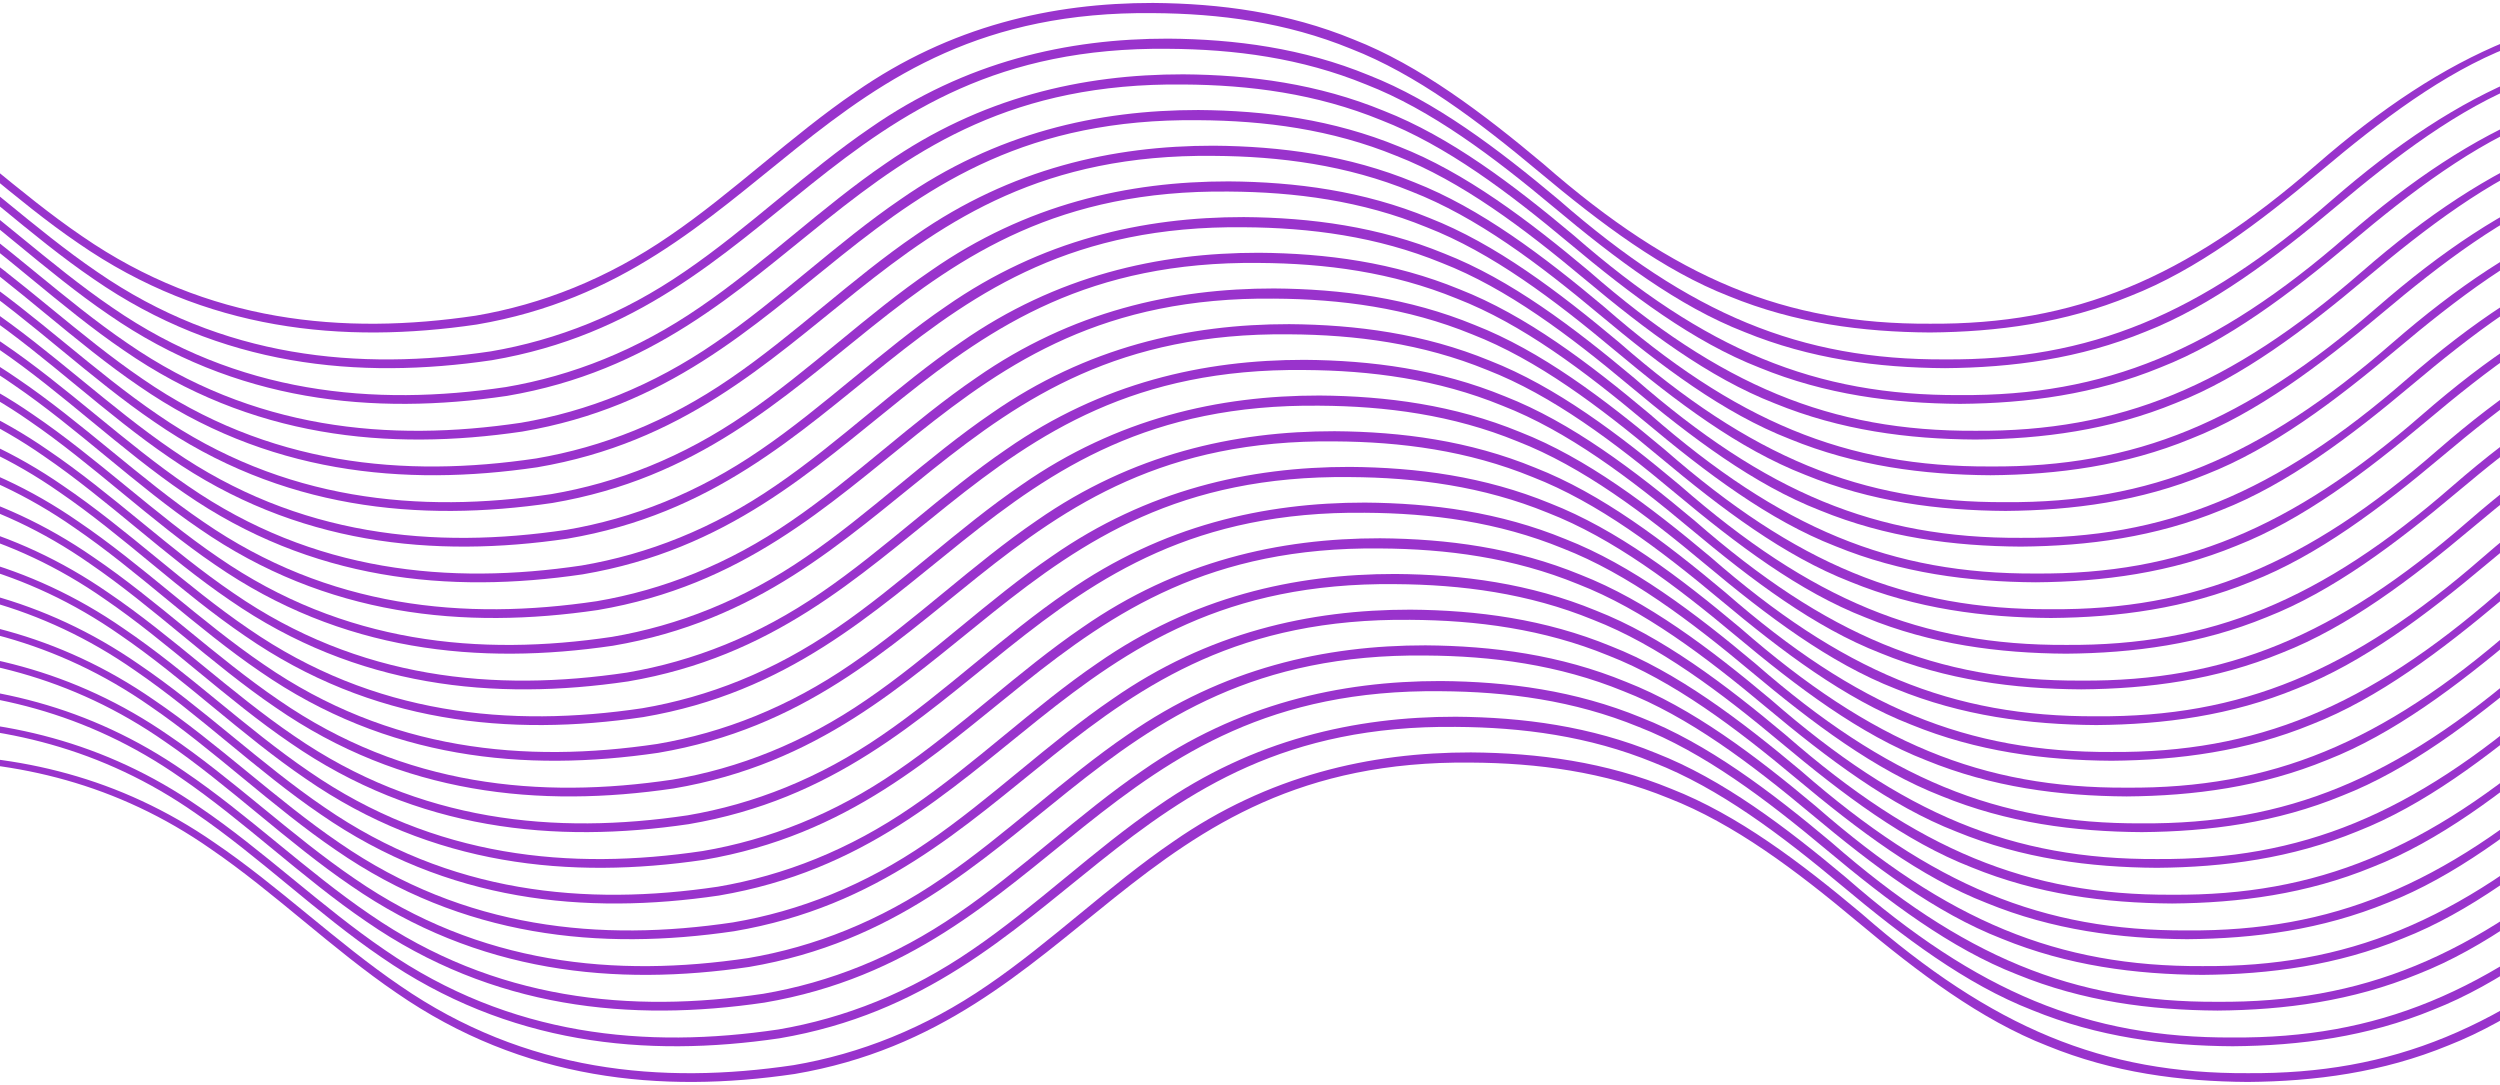
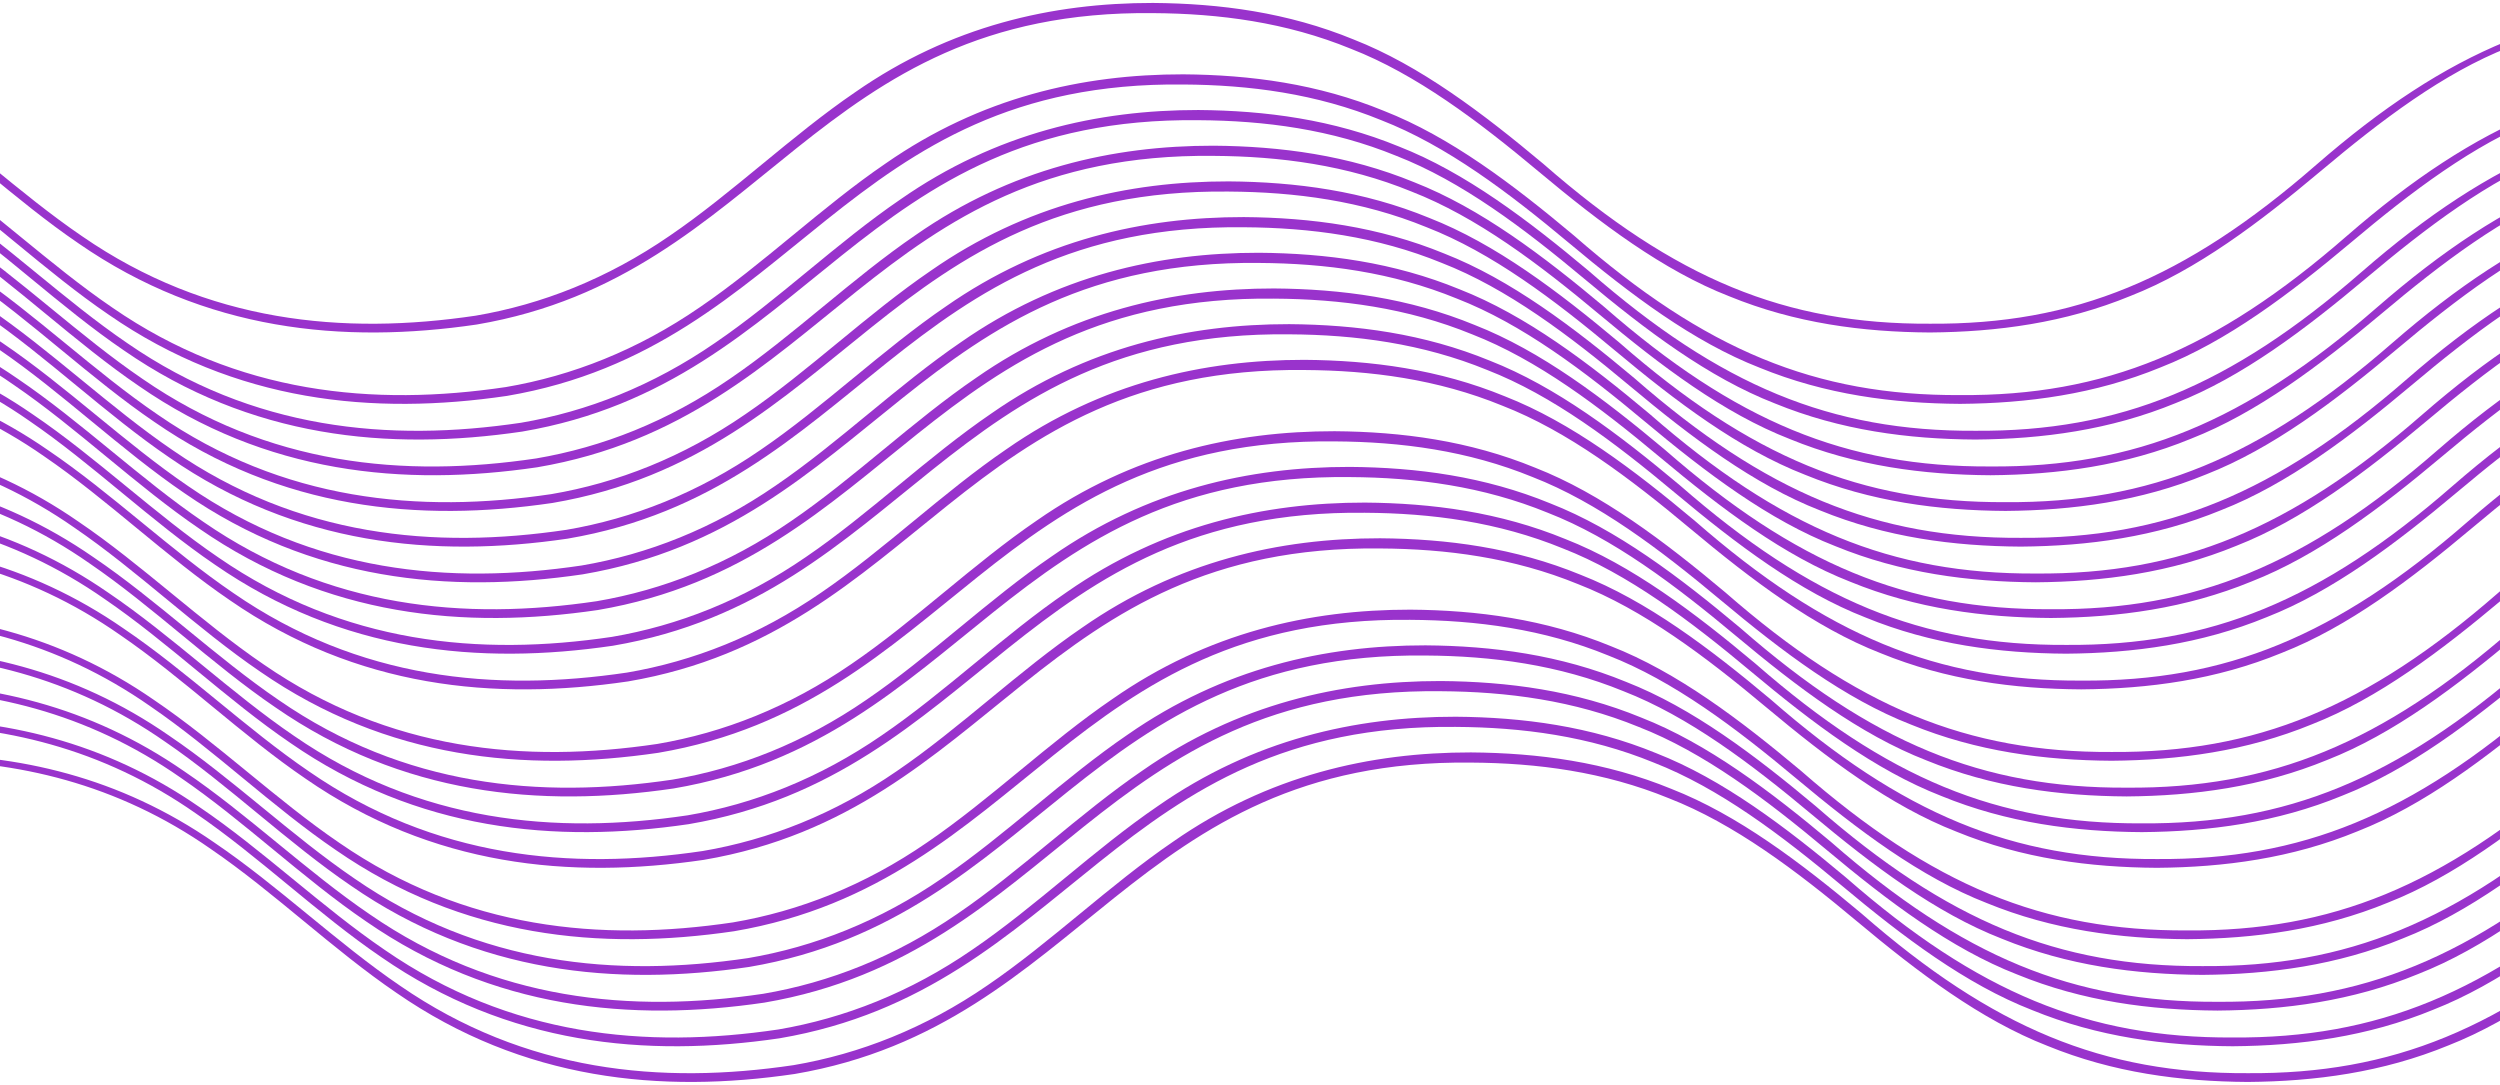
<svg xmlns="http://www.w3.org/2000/svg" width="424" height="184" viewBox="0 0 424 184" fill="none">
-   <path d="M-68 1.363C-51.006 1.29 -33.861 5.108 -17.836 16.215C-7.151 23.445 2.987 33.237 13.661 40.491C35.038 55.242 58.234 57.383 80.745 54.033C92.028 52.115 103.206 47.741 113.857 40.404C124.531 33.135 134.659 23.309 145.338 16.041C161.371 4.871 178.529 0.986 195.538 1C206.885 1.087 218.269 2.595 229.378 7.157C240.518 11.517 251.125 19.53 261.488 28.225C283.808 47.731 302.685 55.522 327.31 55.401C351.901 55.57 370.802 47.823 393.157 28.336C415.482 8.917 434.426 1.15 459.079 1.363C447.748 1.474 436.376 2.996 425.288 7.573C414.161 11.947 403.584 19.96 393.231 28.669C382.874 37.369 372.271 45.373 361.134 49.732C350.031 54.294 338.651 55.797 327.31 55.889C315.969 55.817 304.584 54.333 293.478 49.79C282.336 45.455 271.728 37.456 261.36 28.78C251.005 20.115 240.428 12.14 229.304 7.81C218.221 3.276 206.859 1.798 195.538 1.725C137.61 1.092 129.601 46.228 80.771 54.546C58.224 57.861 34.994 55.672 13.592 40.858C2.912 33.594 -7.212 23.754 -17.884 16.466C-33.882 5.282 -51.016 1.377 -68 1.363Z" stroke="#9933CC" />
+   <path d="M-68 1.363C-51.006 1.29 -33.861 5.108 -17.836 16.215C-7.151 23.445 2.987 33.237 13.661 40.491C35.038 55.242 58.234 57.383 80.745 54.033C92.028 52.115 103.206 47.741 113.857 40.404C124.531 33.135 134.659 23.309 145.338 16.041C161.371 4.871 178.529 0.986 195.538 1C206.885 1.087 218.269 2.595 229.378 7.157C240.518 11.517 251.125 19.53 261.488 28.225C283.808 47.731 302.685 55.522 327.31 55.401C351.901 55.57 370.802 47.823 393.157 28.336C415.482 8.917 434.426 1.15 459.079 1.363C447.748 1.474 436.376 2.996 425.288 7.573C414.161 11.947 403.584 19.96 393.231 28.669C382.874 37.369 372.271 45.373 361.134 49.732C350.031 54.294 338.651 55.797 327.31 55.889C315.969 55.817 304.584 54.333 293.478 49.79C282.336 45.455 271.728 37.456 261.36 28.78C251.005 20.115 240.428 12.14 229.304 7.81C218.221 3.276 206.859 1.798 195.538 1.725C137.61 1.092 129.601 46.228 80.771 54.546C58.224 57.861 34.994 55.672 13.592 40.858C2.912 33.594 -7.212 23.754 -17.884 16.466Z" stroke="#9933CC" />
  <path d="M-14.079 128.472C2.915 128.4 20.06 132.218 36.085 143.324C46.77 150.555 56.908 160.346 67.582 167.601C88.959 182.351 112.155 184.492 134.666 181.143C145.949 179.224 157.127 174.85 167.778 167.514C178.452 160.245 188.58 150.419 199.259 143.15C215.292 131.981 232.45 128.095 249.459 128.11C260.806 128.197 272.19 129.705 283.299 134.267C294.439 138.627 305.046 146.64 315.409 155.334C337.729 174.841 356.606 182.632 381.231 182.511C405.822 182.68 424.723 174.933 447.078 155.446C469.403 136.026 488.347 128.26 513 128.472C501.669 128.583 490.297 130.106 479.209 134.683C468.082 139.057 457.505 147.07 447.152 155.779C436.795 164.479 426.192 172.482 415.055 176.842C403.952 181.404 392.572 182.907 381.231 182.999C369.89 182.926 358.505 181.443 347.399 176.9C336.257 172.564 325.649 164.566 315.281 155.89C304.926 147.225 294.349 139.25 283.225 134.92C272.142 130.386 260.78 128.907 249.459 128.835C191.531 128.202 183.522 173.338 134.692 181.655C112.145 184.971 88.915 182.781 67.513 167.968C56.834 160.704 46.709 150.864 36.037 143.576C20.039 132.392 2.905 128.487 -14.079 128.472Z" stroke="#9933CC" />
-   <path d="M-15.268 22.267C-31.293 11.161 -48.438 7.343 -65.432 7.415C-48.449 7.43 -31.314 11.335 -15.316 22.519C-4.645 29.807 5.48 39.647 16.16 46.911C37.562 61.725 60.791 63.914 83.338 60.599C132.169 52.281 140.178 7.145 198.106 7.778C209.427 7.85 220.788 9.329 231.872 13.863C242.996 18.193 253.573 26.168 263.928 34.833C274.295 43.509 284.903 51.508 296.045 55.843C307.151 60.386 318.536 61.87 329.878 61.942C341.219 61.85 352.598 60.347 363.702 55.785C374.839 51.425 385.442 43.422 395.799 34.722C406.151 26.013 416.729 18 427.855 13.626C438.944 9.049 450.316 7.527 461.647 7.415C436.994 7.203 418.05 14.969 395.725 34.389C373.37 53.876 354.469 61.623 329.878 61.454C305.253 61.575 286.375 53.784 264.056 34.278C253.693 25.583 243.085 17.57 231.946 13.21C220.837 8.648 209.452 7.14 198.106 7.053C181.096 7.038 163.939 10.924 147.906 22.093C137.226 29.362 127.099 39.188 116.425 46.457C105.773 53.794 94.596 58.167 83.313 60.086C60.802 63.435 37.605 61.294 16.229 46.544C5.554 39.289 -4.583 29.498 -15.268 22.267Z" stroke="#9933CC" />
  <path d="M-12.7 28.32C-28.726 17.214 -45.871 13.396 -62.865 13.468C-45.881 13.483 -28.746 17.388 -12.749 28.572C-2.077 35.86 8.048 45.7 18.727 52.964C40.13 67.777 63.359 69.967 85.906 66.651C134.737 58.334 142.746 13.198 200.674 13.831C211.994 13.903 223.356 15.382 234.439 19.916C245.563 24.246 256.141 32.221 266.495 40.886C276.863 49.562 287.471 57.56 298.613 61.896C309.719 66.439 321.104 67.922 332.445 67.995C343.787 67.903 355.166 66.4 366.27 61.838C377.407 57.478 388.009 49.475 398.367 40.775C408.719 32.066 419.296 24.053 430.423 19.679C441.511 15.102 452.883 13.579 464.214 13.468C439.561 13.256 420.618 21.022 398.293 40.442C375.937 59.928 357.037 67.676 332.445 67.507C307.82 67.628 288.943 59.837 266.623 40.33C256.261 31.636 245.653 23.622 234.513 19.263C223.405 14.701 212.02 13.193 200.674 13.106C183.664 13.091 166.507 16.977 150.473 28.146C139.794 35.415 129.666 45.241 118.992 52.51C108.341 59.846 97.163 64.22 85.881 66.139C63.369 69.488 40.173 67.347 18.796 52.597C8.122 45.342 -2.016 35.55 -12.7 28.32Z" stroke="#9933CC" />
  <path d="M-10.133 34.373C-26.158 23.267 -43.303 19.449 -60.297 19.521C-43.313 19.536 -26.179 23.441 -10.181 34.624C0.491 41.913 10.616 51.753 21.295 59.017C42.697 73.83 65.927 76.02 88.474 72.704C137.304 64.386 145.313 19.25 203.241 19.884C214.562 19.956 225.924 21.435 237.007 25.968C248.131 30.299 258.708 38.273 269.063 46.939C279.431 55.614 290.039 63.613 301.181 67.948C312.287 72.492 323.672 73.975 335.013 74.048C346.354 73.956 357.734 72.453 368.837 67.89C379.974 63.531 390.577 55.527 400.934 46.828C411.287 38.119 421.864 30.105 432.991 25.732C444.079 21.155 455.451 19.632 466.782 19.521C442.129 19.308 423.185 27.075 400.86 46.494C378.505 65.981 359.604 73.729 335.013 73.56C310.388 73.68 291.511 65.889 269.191 46.383C258.828 37.689 248.221 29.675 237.081 25.316C225.972 20.753 214.588 19.246 203.241 19.159C186.232 19.144 169.074 23.03 153.041 34.199C142.362 41.468 132.234 51.294 121.56 58.563C110.909 65.899 99.731 70.273 88.448 72.192C65.937 75.541 42.741 73.4 21.364 58.65C10.69 51.395 0.552 41.603 -10.133 34.373Z" stroke="#9933CC" />
  <path d="M-7.565 40.426C-23.59 29.32 -40.735 25.501 -57.729 25.574C-40.745 25.588 -23.611 29.494 -7.613 40.677C3.058 47.965 13.183 57.806 23.863 65.07C45.265 79.883 68.494 82.073 91.041 78.757C139.872 70.439 147.881 25.303 205.809 25.936C217.13 26.009 228.491 27.488 239.575 32.021C250.699 36.352 261.276 44.326 271.631 52.992C281.998 61.667 292.606 69.666 303.748 74.001C314.854 78.544 326.239 80.028 337.581 80.101C348.922 80.009 360.301 78.506 371.405 73.943C382.542 69.584 393.145 61.58 403.502 52.881C413.854 44.172 424.432 36.158 435.558 31.784C446.647 27.207 458.019 25.685 469.35 25.574C444.697 25.361 425.753 33.128 403.428 52.547C381.073 72.034 362.172 79.782 337.581 79.612C312.956 79.733 294.078 71.942 271.759 52.436C261.396 43.741 250.788 35.728 239.649 31.369C228.54 26.806 217.155 25.298 205.809 25.211C188.799 25.197 171.642 29.083 155.609 40.252C144.929 47.521 134.802 57.346 124.128 64.615C113.476 71.952 102.298 76.326 91.016 78.245C68.505 81.594 45.308 79.453 23.932 64.702C13.257 57.448 3.12 47.656 -7.565 40.426Z" stroke="#9933CC" />
  <path d="M-4.997 46.479C-21.023 35.372 -38.168 31.554 -55.162 31.627C-38.178 31.641 -21.043 35.546 -5.046 46.73C5.626 54.018 15.751 63.858 26.43 71.123C47.833 85.936 71.062 88.125 93.609 84.81C142.44 76.492 150.449 31.356 208.377 31.989C219.697 32.062 231.059 33.541 242.142 38.074C253.266 42.404 263.844 50.379 274.198 59.045C284.566 67.72 295.174 75.719 306.316 80.054C317.422 84.597 328.807 86.081 340.148 86.153C351.489 86.062 362.869 84.558 373.973 79.996C385.11 75.637 395.712 67.633 406.07 58.934C416.422 50.224 426.999 42.211 438.126 37.837C449.214 33.26 460.586 31.738 471.917 31.627C447.264 31.414 428.32 39.181 405.996 58.6C383.64 78.087 364.74 85.834 340.148 85.665C315.523 85.786 296.646 77.995 274.326 58.489C263.964 49.794 253.356 41.781 242.216 37.422C231.108 32.859 219.723 31.351 208.377 31.264C191.367 31.25 174.21 35.136 158.176 46.305C147.497 53.574 137.369 63.399 126.695 70.668C116.044 78.005 104.866 82.379 93.584 84.297C71.072 87.647 47.876 85.506 26.499 70.755C15.825 63.501 5.687 53.709 -4.997 46.479Z" stroke="#9933CC" />
  <path d="M-2.43 52.532C-18.455 41.425 -35.6 37.607 -52.594 37.68C-35.61 37.694 -18.476 41.599 -2.478 52.783C8.194 60.071 18.319 69.911 28.998 77.175C50.4 91.989 73.63 94.178 96.177 90.863C145.007 82.545 153.016 37.409 210.944 38.042C222.265 38.115 233.627 39.593 244.71 44.127C255.834 48.457 266.411 56.432 276.766 65.098C287.134 73.773 297.742 81.772 308.884 86.107C319.99 90.65 331.375 92.134 342.716 92.206C354.057 92.114 365.437 90.611 376.54 86.049C387.677 81.689 398.28 73.686 408.637 64.986C418.99 56.277 429.567 48.264 440.694 43.89C451.782 39.313 463.154 37.791 474.485 37.68C449.832 37.467 430.888 45.234 408.563 64.653C386.208 84.14 367.307 91.887 342.716 91.718C318.091 91.839 299.214 84.048 276.894 64.542C266.531 55.847 255.924 47.834 244.784 43.474C233.675 38.912 222.291 37.404 210.944 37.317C193.935 37.303 176.777 41.188 160.744 52.358C150.065 59.627 139.937 69.452 129.263 76.721C118.612 84.058 107.434 88.432 96.151 90.35C73.64 93.7 50.444 91.559 29.067 76.808C18.393 69.554 8.255 59.762 -2.43 52.532Z" stroke="#9933CC" />
  <path d="M0.138 58.584C-15.887 47.478 -33.032 43.66 -50.026 43.732C-33.042 43.747 -15.908 47.652 0.089 58.836C10.761 66.124 20.886 75.964 31.566 83.228C52.968 98.042 76.197 100.231 98.745 96.915C147.575 88.598 155.584 43.462 213.512 44.095C224.833 44.167 236.194 45.646 247.278 50.18C258.402 54.51 268.979 62.485 279.334 71.15C289.701 79.826 300.309 87.825 311.451 92.16C322.557 96.703 333.942 98.187 345.284 98.259C356.625 98.167 368.004 96.664 379.108 92.102C390.245 87.742 400.848 79.739 411.205 71.039C421.557 62.33 432.135 54.317 443.261 49.943C454.35 45.366 465.722 43.844 477.053 43.732C452.4 43.52 433.456 51.286 411.131 70.706C388.776 90.193 369.875 97.94 345.284 97.771C320.659 97.892 301.781 90.101 279.462 70.595C269.099 61.9 258.491 53.887 247.352 49.527C236.243 44.965 224.858 43.457 213.512 43.37C196.502 43.355 179.345 47.241 163.312 58.41C152.632 65.679 142.505 75.505 131.83 82.774C121.179 90.111 110.001 94.484 98.719 96.403C76.207 99.752 53.011 97.612 31.635 82.861C20.96 75.606 10.823 65.815 0.138 58.584Z" stroke="#9933CC" />
  <path d="M2.706 64.637C-13.32 53.531 -30.465 49.713 -47.459 49.785C-30.475 49.8 -13.34 53.705 2.657 64.889C13.329 72.177 23.454 82.017 34.133 89.281C55.535 104.094 78.765 106.284 101.312 102.968C150.143 94.651 158.152 49.515 216.08 50.148C227.4 50.22 238.762 51.699 249.845 56.233C260.969 60.563 271.547 68.538 281.901 77.203C292.269 85.879 302.877 93.877 314.019 98.213C325.125 102.756 336.51 104.239 347.851 104.312C359.192 104.22 370.572 102.717 381.676 98.155C392.813 93.795 403.415 85.792 413.773 77.092C424.125 68.383 434.702 60.37 445.829 55.996C456.917 51.419 468.289 49.896 479.62 49.785C454.967 49.573 436.023 57.339 413.699 76.759C391.343 96.246 372.443 103.993 347.851 103.824C323.226 103.945 304.349 96.154 282.029 76.647C271.667 67.953 261.059 59.94 249.919 55.58C238.811 51.018 227.426 49.51 216.08 49.423C199.07 49.408 181.913 53.294 165.879 64.463C155.2 71.732 145.072 81.558 134.398 88.827C123.747 96.163 112.569 100.537 101.287 102.456C78.775 105.805 55.579 103.664 34.202 88.914C23.528 81.659 13.39 71.868 2.706 64.637Z" stroke="#9933CC" />
  <path d="M5.273 70.69C-10.752 59.584 -27.897 55.766 -44.891 55.838C-27.907 55.853 -10.773 59.758 5.225 70.942C15.897 78.23 26.021 88.07 36.701 95.334C58.103 110.147 81.333 112.337 103.88 109.021C152.71 100.704 160.719 55.568 218.647 56.201C229.968 56.273 241.33 57.752 252.413 62.285C263.537 66.616 274.114 74.59 284.469 83.256C294.837 91.931 305.445 99.93 316.587 104.265C327.693 108.809 339.078 110.292 350.419 110.365C361.76 110.273 373.14 108.77 384.243 104.207C395.38 99.848 405.983 91.844 416.34 83.145C426.693 74.436 437.27 66.422 448.397 62.049C459.485 57.472 470.857 55.949 482.188 55.838C457.535 55.626 438.591 63.392 416.266 82.811C393.911 102.298 375.01 110.046 350.419 109.877C325.794 109.998 306.917 102.207 284.597 82.7C274.234 74.006 263.626 65.992 252.487 61.633C241.378 57.071 229.994 55.563 218.647 55.476C201.638 55.461 184.48 59.347 168.447 70.516C157.768 77.785 147.64 87.611 136.966 94.88C126.315 102.216 115.137 106.59 103.854 108.509C81.343 111.858 58.147 109.717 36.77 94.967C26.096 87.712 15.958 77.92 5.273 70.69Z" stroke="#9933CC" />
  <path d="M7.841 76.743C-8.184 65.637 -25.329 61.819 -42.323 61.891C-25.34 61.906 -8.205 65.811 7.792 76.994C18.464 84.283 28.589 94.123 39.269 101.387C60.671 116.2 83.9 118.39 106.447 115.074C155.278 106.756 163.287 61.62 221.215 62.253C232.536 62.326 243.897 63.805 254.981 68.338C266.105 72.669 276.682 80.643 287.037 89.309C297.404 97.984 308.012 105.983 319.154 110.318C330.26 114.861 341.645 116.345 352.987 116.418C364.328 116.326 375.707 114.823 386.811 110.26C397.948 105.901 408.551 97.897 418.908 89.198C429.26 80.489 439.838 72.475 450.964 68.102C462.053 63.525 473.425 62.002 484.756 61.891C460.103 61.678 441.159 69.445 418.834 88.864C396.479 108.351 377.578 116.099 352.987 115.93C328.362 116.05 309.484 108.259 287.165 88.753C276.802 80.058 266.194 72.045 255.055 67.686C243.946 63.123 232.561 61.615 221.215 61.529C204.205 61.514 187.048 65.4 171.015 76.569C160.335 83.838 150.208 93.664 139.533 100.933C128.882 108.269 117.704 112.643 106.422 114.562C83.91 117.911 60.714 115.77 39.337 101.019C28.663 93.765 18.526 83.973 7.841 76.743Z" stroke="#9933CC" />
-   <path d="M10.409 82.796C-5.617 71.689 -22.762 67.871 -39.756 67.944C-22.772 67.958 -5.637 71.863 10.36 83.047C21.032 90.335 31.157 100.176 41.836 107.44C63.239 122.253 86.468 124.442 109.015 121.127C157.846 112.809 165.855 67.673 223.783 68.306C235.103 68.379 246.465 69.858 257.548 74.391C268.672 78.722 279.25 86.696 289.605 95.362C299.972 104.037 310.58 112.036 321.722 116.371C332.828 120.914 344.213 122.398 355.554 122.471C366.896 122.379 378.275 120.876 389.379 116.313C400.516 111.954 411.118 103.95 421.476 95.251C431.828 86.541 442.405 78.528 453.532 74.154C464.62 69.577 475.992 68.055 487.323 67.944C462.67 67.731 443.727 75.498 421.402 94.917C399.046 114.404 380.146 122.152 355.554 121.982C330.929 122.103 312.052 114.312 289.732 94.806C279.37 86.111 268.762 78.098 257.622 73.739C246.514 69.176 235.129 67.668 223.783 67.581C206.773 67.567 189.616 71.453 173.582 82.622C162.903 89.891 152.776 99.716 142.101 106.985C131.45 114.322 120.272 118.696 108.99 120.615C86.478 123.964 63.282 121.823 41.905 107.072C31.231 99.818 21.093 90.026 10.409 82.796Z" stroke="#9933CC" />
  <path d="M12.976 88.849C-3.049 77.742 -20.194 73.924 -37.188 73.997C-20.204 74.011 -3.07 77.916 12.928 89.1C23.6 96.388 33.724 106.228 44.404 113.492C65.806 128.306 89.036 130.495 111.583 127.18C160.413 118.862 168.422 73.726 226.35 74.359C237.671 74.432 249.033 75.91 260.116 80.444C271.24 84.774 281.817 92.749 292.172 101.415C302.54 110.09 313.148 118.089 324.29 122.424C335.396 126.967 346.781 128.451 358.122 128.523C369.463 128.432 380.843 126.928 391.946 122.366C403.083 118.007 413.686 110.003 424.044 101.303C434.396 92.594 444.973 84.581 456.1 80.207C467.188 75.63 478.56 74.108 489.891 73.997C465.238 73.784 446.294 81.551 423.969 100.97C401.614 120.457 382.713 128.204 358.122 128.035C333.497 128.156 314.62 120.365 292.3 100.859C281.937 92.164 271.33 84.151 260.19 79.791C249.081 75.229 237.697 73.721 226.35 73.634C209.341 73.62 192.183 77.505 176.15 88.675C165.471 95.944 155.343 105.769 144.669 113.038C134.018 120.375 122.84 124.749 111.557 126.667C89.046 130.017 65.85 127.876 44.473 113.125C33.799 105.871 23.661 96.079 12.976 88.849Z" stroke="#9933CC" />
  <path d="M15.544 94.901C-0.481 83.795 -17.626 79.977 -34.62 80.049C-17.637 80.064 -0.502 83.969 15.495 95.153C26.167 102.441 36.292 112.281 46.972 119.545C68.374 134.359 91.603 136.548 114.151 133.233C162.981 124.915 170.99 79.779 228.918 80.412C240.239 80.484 251.6 81.963 262.684 86.497C273.808 90.827 284.385 98.802 294.74 107.467C305.107 116.143 315.715 124.142 326.857 128.477C337.964 133.02 349.348 134.504 360.69 134.576C372.031 134.484 383.411 132.981 394.514 128.419C405.651 124.059 416.254 116.056 426.611 107.356C436.963 98.647 447.541 90.634 458.667 86.26C469.756 81.683 481.128 80.161 492.459 80.049C467.806 79.837 448.862 87.604 426.537 107.023C404.182 126.51 385.281 134.257 360.69 134.088C336.065 134.209 317.187 126.418 294.868 106.912C284.505 98.217 273.897 90.204 262.758 85.844C251.649 81.282 240.264 79.774 228.918 79.687C211.909 79.672 194.751 83.558 178.718 94.728C168.038 101.996 157.911 111.822 147.237 119.091C136.585 126.428 125.407 130.802 114.125 132.72C91.614 136.07 68.417 133.929 47.041 119.178C36.366 111.924 26.229 102.132 15.544 94.901Z" stroke="#9933CC" />
  <path d="M18.112 100.954C2.086 89.848 -15.059 86.03 -32.053 86.102C-15.069 86.117 2.066 90.022 18.063 101.206C28.735 108.494 38.86 118.334 49.539 125.598C70.942 140.412 94.171 142.601 116.718 139.285C165.549 130.968 173.558 85.832 231.486 86.465C242.806 86.537 254.168 88.016 265.251 92.55C276.375 96.88 286.953 104.855 297.307 113.52C307.675 122.196 318.283 130.194 329.425 134.53C340.531 139.073 351.916 140.557 363.257 140.629C374.599 140.537 385.978 139.034 397.082 134.472C408.219 130.112 418.821 122.109 429.179 113.409C439.531 104.7 450.108 96.687 461.235 92.313C472.323 87.736 483.695 86.213 495.026 86.102C470.373 85.89 451.43 93.656 429.105 113.076C406.749 132.563 387.849 140.31 363.257 140.141C338.632 140.262 319.755 132.471 297.435 112.965C287.073 104.27 276.465 96.257 265.325 91.897C254.217 87.335 242.832 85.827 231.486 85.74C214.476 85.725 197.319 89.611 181.285 100.78C170.606 108.049 160.479 117.875 149.804 125.144C139.153 132.48 127.975 136.854 116.693 138.773C94.181 142.122 70.985 139.981 49.608 125.231C38.934 117.976 28.796 108.185 18.112 100.954Z" stroke="#9933CC" />
  <path d="M20.679 107.007C4.654 95.901 -12.491 92.083 -29.485 92.155C-12.501 92.17 4.633 96.075 20.631 107.259C31.303 114.547 41.428 124.387 52.107 131.651C73.509 146.464 96.739 148.654 119.286 145.338C168.116 137.021 176.125 91.885 234.053 92.518C245.374 92.59 256.736 94.069 267.819 98.603C278.943 102.933 289.52 110.908 299.875 119.573C310.243 128.249 320.851 136.247 331.993 140.583C343.099 145.126 354.484 146.609 365.825 146.682C377.166 146.59 388.546 145.087 399.649 140.525C410.786 136.165 421.389 128.162 431.746 119.462C442.099 110.753 452.676 102.74 463.803 98.366C474.891 93.789 486.263 92.266 497.594 92.155C472.941 91.942 453.997 99.709 431.672 119.129C409.317 138.615 390.416 146.363 365.825 146.194C341.2 146.315 322.323 138.524 300.003 119.017C289.64 110.323 279.033 102.309 267.893 97.95C256.784 93.388 245.4 91.88 234.053 91.793C217.044 91.778 199.886 95.664 183.853 106.833C173.174 114.102 163.046 123.928 152.372 131.197C141.721 138.533 130.543 142.907 119.26 144.826C96.749 148.175 73.553 146.034 52.176 131.284C41.502 124.029 31.364 114.237 20.679 107.007Z" stroke="#9933CC" />
-   <path d="M23.247 113.06C7.222 101.954 -9.923 98.135 -26.917 98.208C-9.933 98.222 7.201 102.128 23.198 113.311C33.87 120.6 43.995 130.44 54.675 137.704C76.077 152.517 99.306 154.707 121.853 151.391C170.684 143.073 178.693 97.937 236.621 98.57C247.942 98.643 259.303 100.122 270.387 104.655C281.511 108.986 292.088 116.96 302.443 125.626C312.81 134.301 323.418 142.3 334.56 146.635C345.667 151.178 357.051 152.662 368.393 152.735C379.734 152.643 391.113 151.14 402.217 146.577C413.354 142.218 423.957 134.214 434.314 125.515C444.666 116.806 455.244 108.792 466.37 104.419C477.459 99.842 488.831 98.319 500.162 98.208C475.509 97.995 456.565 105.762 434.24 125.181C411.885 144.668 392.984 152.416 368.393 152.247C343.768 152.367 324.89 144.577 302.571 125.07C292.208 116.376 281.6 108.362 270.461 104.003C259.352 99.441 247.967 97.933 236.621 97.846C219.612 97.831 202.454 101.717 186.421 112.886C175.741 120.155 165.614 129.981 154.94 137.25C144.288 144.586 133.11 148.96 121.828 150.879C99.317 154.228 76.12 152.087 54.744 137.337C44.069 130.082 33.932 120.29 23.247 113.06Z" stroke="#9933CC" />
  <path d="M25.815 119.113C9.789 108.007 -7.356 104.188 -24.35 104.261C-7.366 104.275 9.769 108.18 25.766 119.364C36.438 126.652 46.563 136.493 57.242 143.757C78.644 158.57 101.874 160.759 124.421 157.444C173.252 149.126 181.261 103.99 239.189 104.623C250.509 104.696 261.871 106.175 272.954 110.708C284.078 115.039 294.656 123.013 305.01 131.679C315.378 140.354 325.986 148.353 337.128 152.688C348.234 157.231 359.619 158.715 370.96 158.788C382.302 158.696 393.681 157.193 404.785 152.63C415.922 148.271 426.524 140.267 436.882 131.568C447.234 122.859 457.811 114.845 468.938 110.471C480.026 105.894 491.398 104.372 502.729 104.261C478.076 104.048 459.133 111.815 436.808 131.234C414.452 150.721 395.552 158.469 370.96 158.299C346.335 158.42 327.458 150.629 305.138 131.123C294.776 122.428 284.168 114.415 273.028 110.056C261.92 105.493 250.535 103.985 239.189 103.898C222.179 103.884 205.022 107.77 188.988 118.939C178.309 126.208 168.182 136.033 157.507 143.302C146.856 150.639 135.678 155.013 124.396 156.932C101.884 160.281 78.688 158.14 57.311 143.389C46.637 136.135 36.499 126.343 25.815 119.113Z" stroke="#9933CC" />
  <path d="M28.382 125.166C12.357 114.059 -4.788 110.241 -21.782 110.314C-4.798 110.328 12.336 114.233 28.334 125.417C39.006 132.705 49.13 142.545 59.81 149.81C81.212 164.623 104.442 166.812 126.989 163.497C175.819 155.179 183.828 110.043 241.756 110.676C253.077 110.749 264.439 112.228 275.522 116.761C286.646 121.091 297.223 129.066 307.578 137.732C317.946 146.407 328.554 154.406 339.696 158.741C350.802 163.284 362.187 164.768 373.528 164.84C384.869 164.749 396.249 163.245 407.352 158.683C418.489 154.324 429.092 146.32 439.449 137.621C449.802 128.911 460.379 120.898 471.506 116.524C482.594 111.947 493.966 110.425 505.297 110.314C480.644 110.101 461.7 117.868 439.375 137.287C417.02 156.774 398.119 164.521 373.528 164.352C348.903 164.473 330.026 156.682 307.706 137.176C297.343 128.481 286.736 120.468 275.596 116.109C264.487 111.546 253.103 110.038 241.756 109.951C224.747 109.937 207.589 113.823 191.556 124.992C180.877 132.261 170.749 142.086 160.075 149.355C149.424 156.692 138.246 161.066 126.963 162.985C104.452 166.334 81.256 164.193 59.879 149.442C49.205 142.188 39.067 132.396 28.382 125.166Z" stroke="#9933CC" />
  <path d="M30.95 131.219C14.925 120.112 -2.22 116.294 -19.214 116.367C-2.231 116.381 14.904 120.286 30.901 131.47C41.573 138.758 51.698 148.598 62.378 155.862C83.78 170.676 107.009 172.865 129.556 169.55C178.387 161.232 186.396 116.096 244.324 116.729C255.645 116.802 267.006 118.28 278.09 122.814C289.214 127.144 299.791 135.119 310.146 143.785C320.513 152.46 331.121 160.459 342.263 164.794C353.369 169.337 364.754 170.821 376.096 170.893C387.437 170.801 398.816 169.298 409.92 164.736C421.057 160.377 431.66 152.373 442.017 143.673C452.369 134.964 462.947 126.951 474.073 122.577C485.162 118 496.534 116.478 507.865 116.367C483.212 116.154 464.268 123.921 441.943 143.34C419.588 162.827 400.687 170.574 376.096 170.405C351.471 170.526 332.593 162.735 310.274 143.229C299.911 134.534 289.303 126.521 278.164 122.161C267.055 117.599 255.67 116.091 244.324 116.004C227.314 115.99 210.157 119.875 194.124 131.045C183.444 138.314 173.317 148.139 162.643 155.408C151.991 162.745 140.813 167.119 129.531 169.037C107.02 172.387 83.823 170.246 62.447 155.495C51.772 148.241 41.635 138.449 30.95 131.219Z" stroke="#9933CC" />
  <path d="M33.518 137.271C17.492 126.165 0.347 122.347 -16.647 122.419C0.337 122.434 17.472 126.339 33.469 137.523C44.141 144.811 54.266 154.651 64.945 161.915C86.347 176.729 109.577 178.918 132.124 175.603C180.955 167.285 188.964 122.149 246.892 122.782C258.212 122.854 269.574 124.333 280.657 128.867C291.781 133.197 302.359 141.172 312.713 149.837C323.081 158.513 333.689 166.512 344.831 170.847C355.937 175.39 367.322 176.874 378.663 176.946C390.005 176.854 401.384 175.351 412.488 170.789C423.625 166.429 434.227 158.426 444.585 149.726C454.937 141.017 465.514 133.004 476.641 128.63C487.729 124.053 499.101 122.531 510.432 122.419C485.779 122.207 466.836 129.974 444.511 149.393C422.155 168.88 403.255 176.627 378.663 176.458C354.038 176.579 335.161 168.788 312.841 149.282C302.479 140.587 291.871 132.574 280.731 128.214C269.623 123.652 258.238 122.144 246.892 122.057C229.882 122.042 212.725 125.928 196.691 137.097C186.012 144.366 175.885 154.192 165.21 161.461C154.559 168.798 143.381 173.171 132.099 175.09C109.587 178.44 86.391 176.298 65.014 161.548C54.34 154.294 44.202 144.502 33.518 137.271Z" stroke="#9933CC" />
</svg>